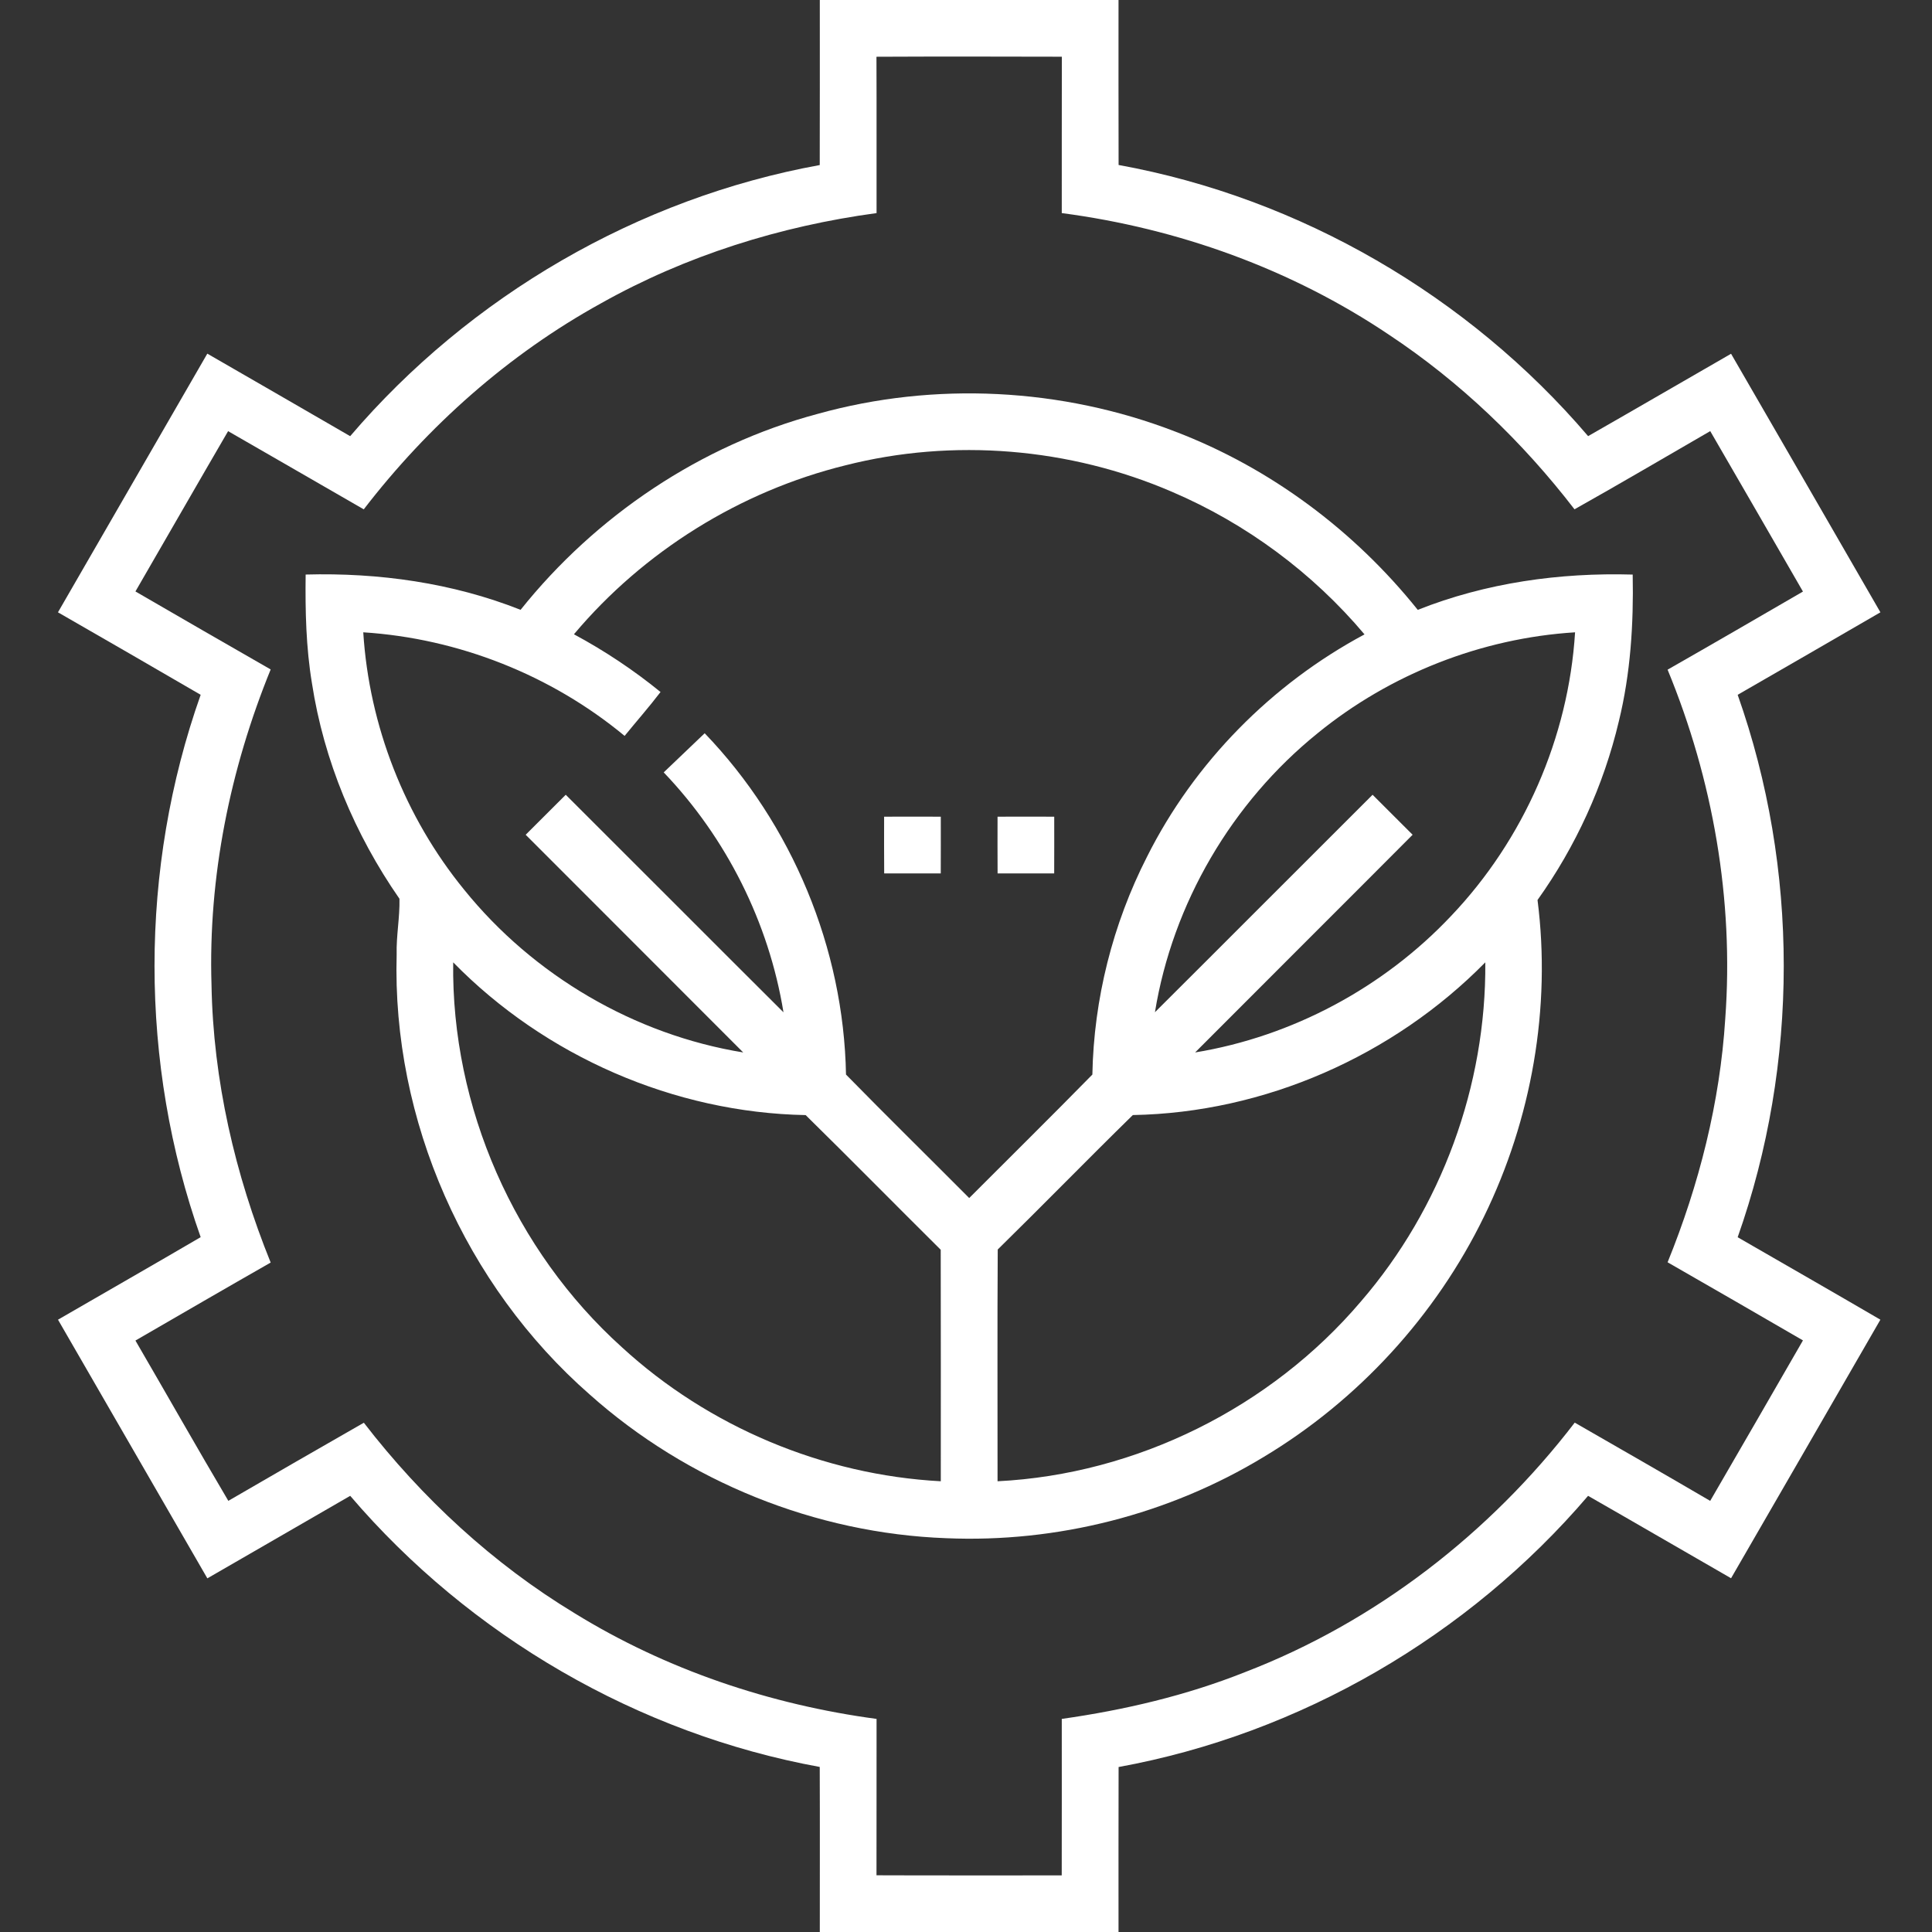
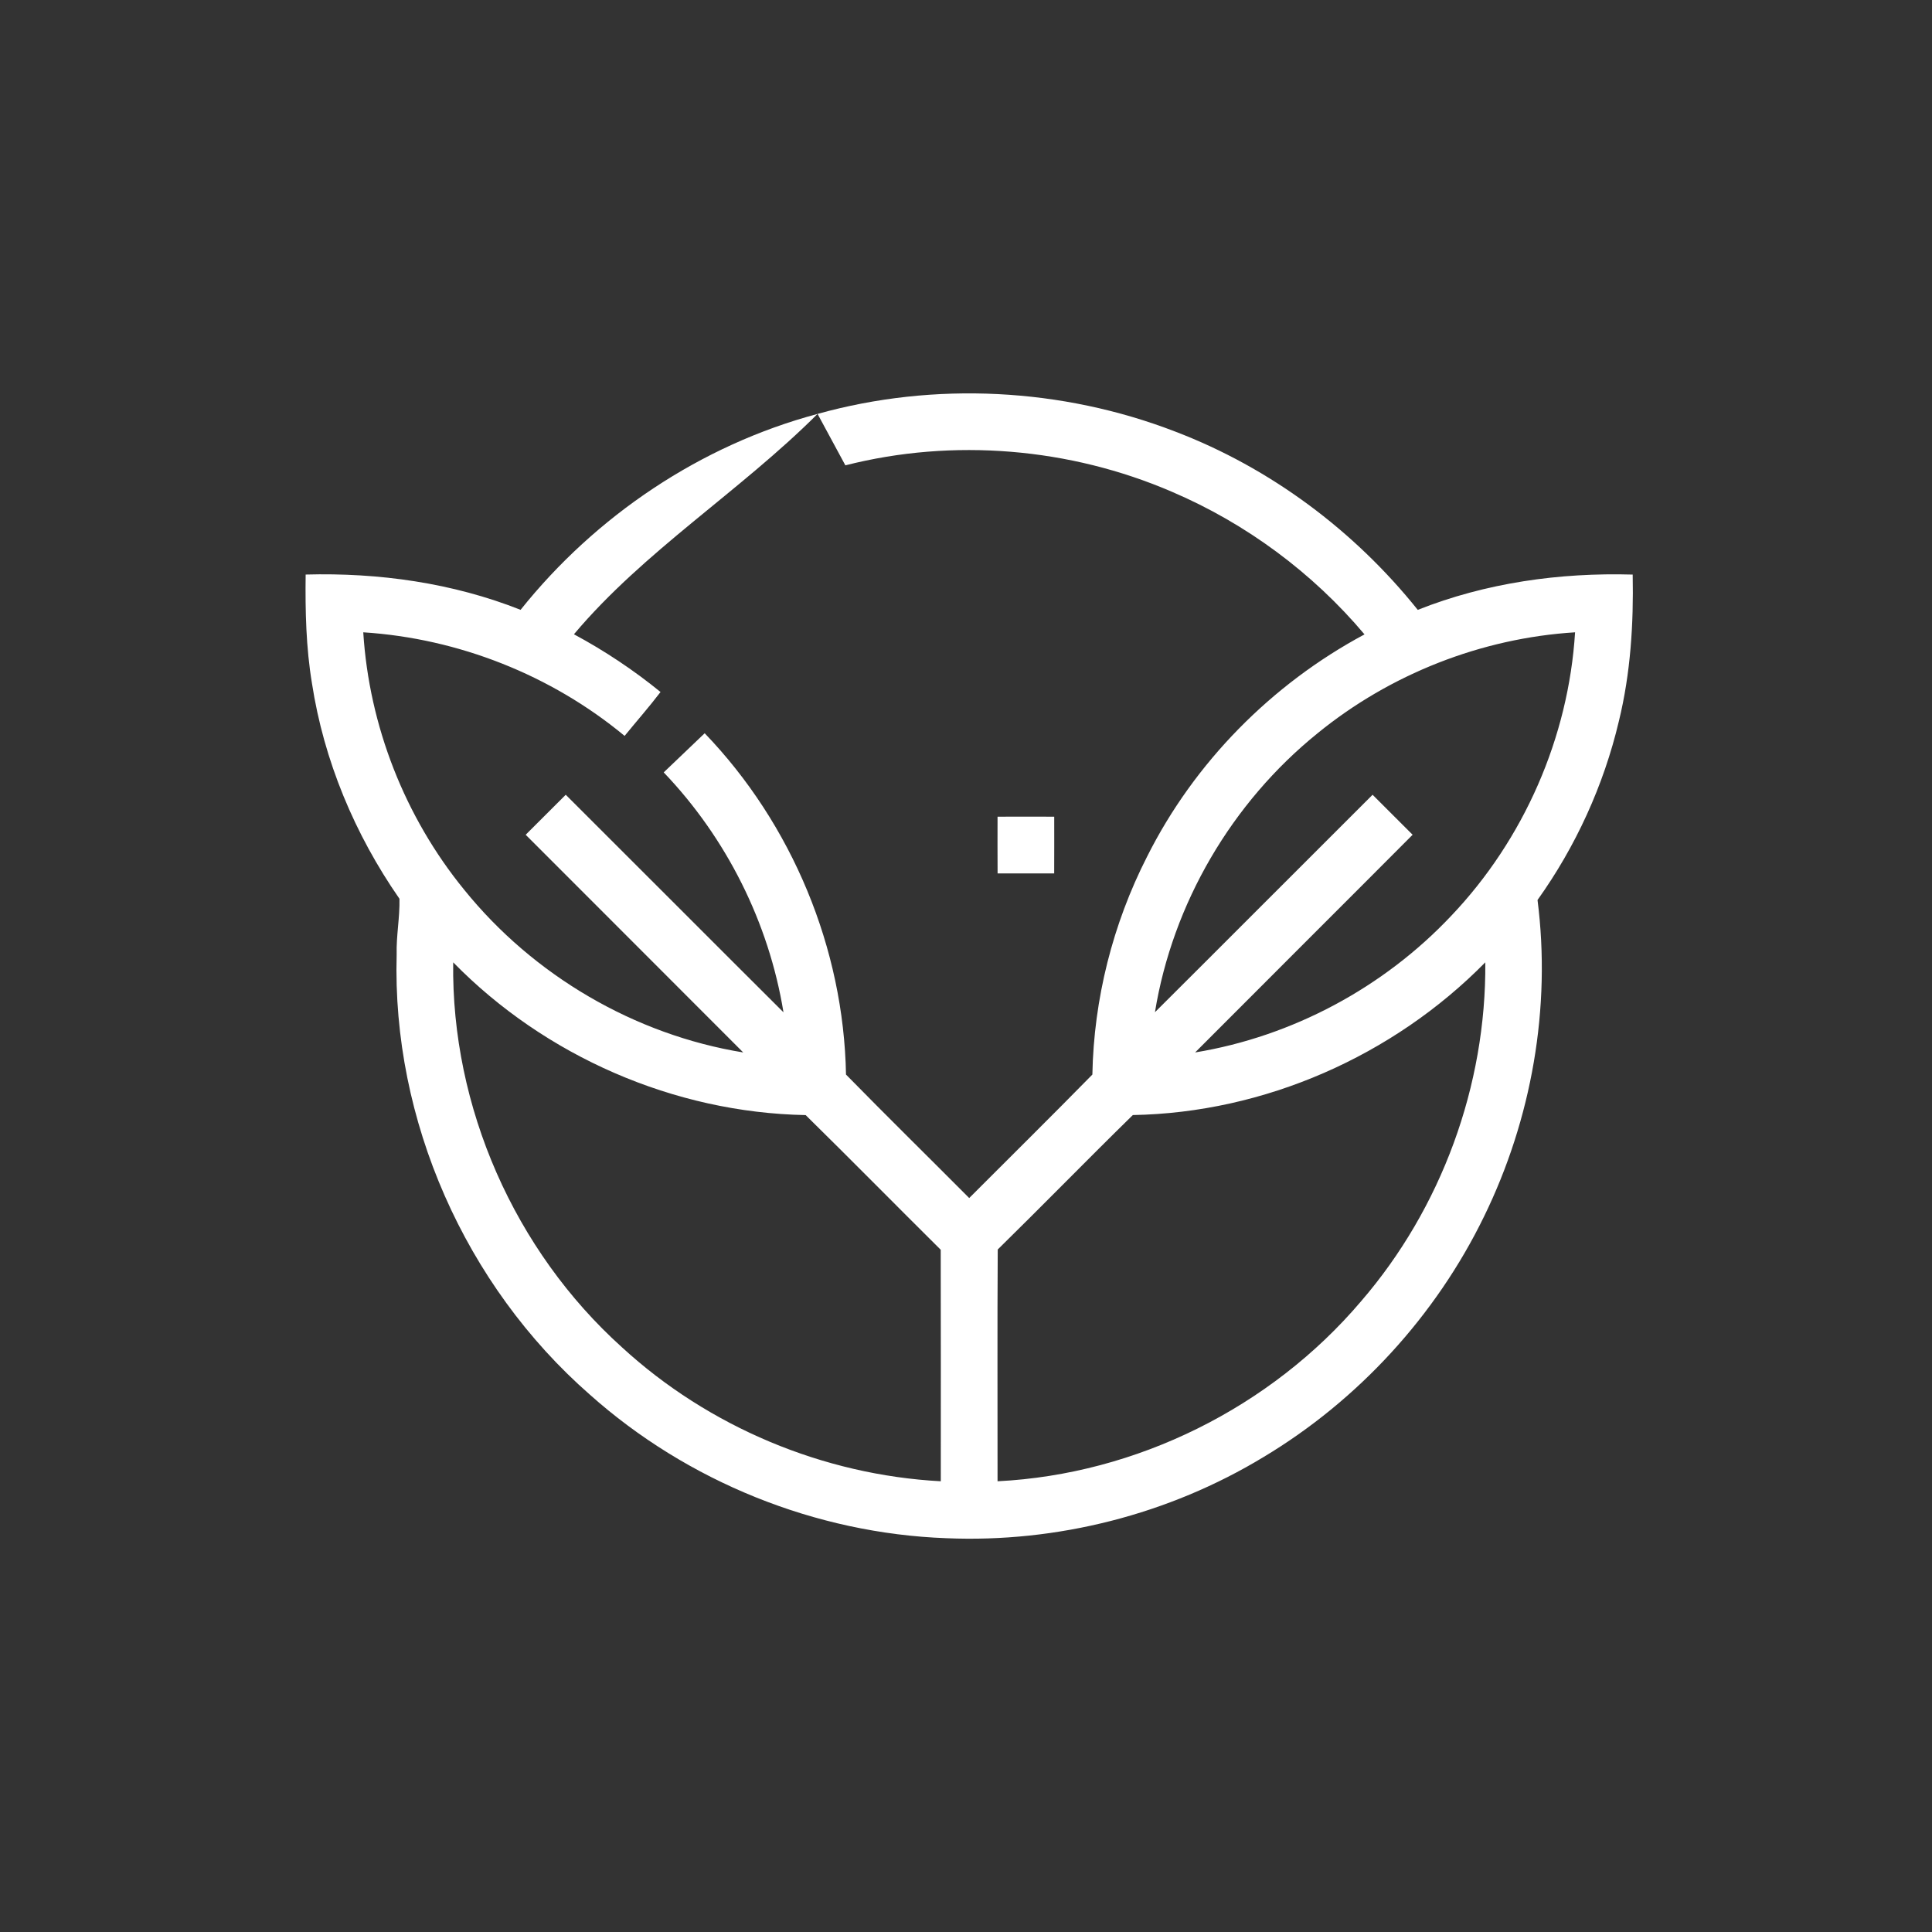
<svg xmlns="http://www.w3.org/2000/svg" width="200" height="200" viewBox="0 0 200 200" fill="none">
  <rect x="0" y="0" width="200" height="200" fill="#333333" stroke="none" />
-   <path d="M84.867 0H115.789C115.793 5.691 115.777 11.383 115.797 17.078C134.586 20.492 152.012 30.629 164.402 45.148C169.344 42.324 174.266 39.457 179.199 36.621C184.367 45.535 189.508 54.465 194.66 63.387C189.742 66.246 184.813 69.082 179.883 71.926C186.246 89.926 186.242 110.074 179.883 128.078C184.809 130.922 189.746 133.746 194.656 136.613C189.508 145.535 184.363 154.461 179.199 163.379C174.262 160.543 169.344 157.676 164.398 154.848C152.004 169.363 134.586 179.496 115.797 182.922C115.777 188.617 115.793 194.309 115.789 200H84.867C84.863 194.305 84.883 188.609 84.859 182.914C66.066 179.484 48.648 169.359 36.254 154.848C31.332 157.707 26.391 160.535 21.465 163.391C16.305 154.469 11.152 145.543 6.004 136.613C10.926 133.766 15.863 130.941 20.773 128.07C14.406 110.074 14.402 89.922 20.773 71.926C15.859 69.062 10.93 66.223 6 63.387C11.148 54.457 16.301 45.531 21.461 36.609C26.391 39.461 31.328 42.289 36.25 45.152C48.645 30.637 66.066 20.504 84.859 17.086C84.879 11.391 84.863 5.695 84.867 0ZM90.731 5.875C90.754 11.27 90.731 16.664 90.742 22.059C80.769 23.406 71 26.465 62.211 31.402C52.641 36.684 44.312 44.078 37.656 52.727C32.973 50.035 28.297 47.32 23.613 44.633C20.398 50.152 17.223 55.699 14.02 61.227C18.684 63.926 23.34 66.629 28.02 69.301C23.812 79.629 21.547 90.781 21.895 101.949C22.066 111.82 24.324 121.566 28.02 130.699C23.344 133.367 18.684 136.074 14.02 138.773C17.234 144.297 20.383 149.863 23.637 155.367C28.305 152.66 32.977 149.957 37.664 147.281C43.684 155.078 51.031 161.883 59.469 166.992C68.953 172.844 79.719 176.461 90.742 177.941C90.731 183.336 90.75 188.734 90.734 194.129C97.125 194.156 103.52 194.133 109.91 194.141C109.922 188.742 109.914 183.34 109.914 177.941C116.383 177.023 122.793 175.523 128.875 173.102C142.387 167.906 154.223 158.73 163.016 147.27C167.695 149.957 172.379 152.645 177.039 155.371C180.258 149.844 183.441 144.297 186.641 138.758C181.973 136.055 177.309 133.348 172.629 130.672C175.891 122.637 178.051 114.121 178.598 105.449C179.5 93.148 177.324 80.711 172.629 69.324C177.313 66.652 181.977 63.945 186.641 61.238C183.445 55.699 180.254 50.16 177.043 44.629C172.363 47.332 167.703 50.078 162.992 52.723C157.609 45.73 151.156 39.535 143.793 34.656C133.691 27.859 121.961 23.641 109.914 22.059C109.922 16.66 109.906 11.266 109.922 5.871C103.523 5.855 97.129 5.844 90.731 5.875Z" fill="white" />
-   <path d="M84.633 42.848C96.75 39.469 109.938 40.148 121.668 44.68C131.492 48.43 140.199 54.93 146.766 63.133C153.82 60.332 161.453 59.262 169.016 59.48C169.117 64.574 168.797 69.707 167.582 74.668C166.012 81.305 163.125 87.621 159.164 93.168C160.59 104.313 158.555 115.848 153.629 125.93C148.633 136.195 140.605 144.949 130.816 150.824C121.004 156.777 109.418 159.723 97.957 159.234C84.426 158.738 71.152 153.375 61.051 144.363C48.152 133.066 40.574 115.961 41.062 98.801C41.012 96.871 41.398 94.953 41.352 93.039C36.734 86.394 33.523 78.742 32.293 70.731C31.676 67.012 31.594 63.238 31.641 59.477C39.203 59.27 46.84 60.336 53.891 63.129C61.684 53.379 72.551 46.074 84.633 42.848ZM87.512 48.172C76.617 50.859 66.637 57.07 59.414 65.66C62.582 67.363 65.59 69.363 68.379 71.637C67.191 73.191 65.894 74.664 64.66 76.18C57.062 69.883 47.453 66.086 37.605 65.457C38.211 75.144 41.918 84.594 48.055 92.109C55.219 100.98 65.68 107.113 76.938 108.949C69.441 101.43 61.922 93.934 54.418 86.414C55.801 85.035 57.18 83.652 58.566 82.273C66.09 89.773 73.578 97.297 81.106 104.793C79.594 95.512 75.203 86.75 68.707 79.957C70.121 78.606 71.535 77.258 72.949 75.906C82 85.32 87.34 98.18 87.578 111.238C91.789 115.535 96.086 119.754 100.332 124.02C104.582 119.762 108.867 115.535 113.082 111.238C113.23 103.422 115.191 95.648 118.742 88.684C123.633 78.93 131.645 70.816 141.254 65.672C135.879 59.289 128.996 54.191 121.32 50.91C110.75 46.352 98.676 45.332 87.512 48.172ZM136.387 75.914C127.523 83.074 121.391 93.531 119.559 104.785C127.082 97.297 134.57 89.769 142.09 82.273C143.477 83.648 144.852 85.035 146.234 86.414C138.742 93.938 131.215 101.426 123.719 108.949C133.789 107.293 143.238 102.227 150.23 94.805C157.746 86.906 162.375 76.34 163.051 65.457C153.359 66.059 143.906 69.777 136.387 75.914ZM64.383 139.469C73.356 147.711 85.227 152.691 97.391 153.34C97.387 145.352 97.406 137.363 97.383 129.375C92.711 124.738 88.094 120.047 83.402 115.434C69.789 115.18 56.43 109.344 46.914 99.621C46.711 114.594 53.262 129.453 64.383 139.469ZM117.27 115.43C112.57 120.031 107.98 124.742 103.285 129.348C103.234 137.348 103.273 145.344 103.266 153.34C117.66 152.621 131.57 145.695 140.891 134.715C149.223 125.066 153.863 112.363 153.758 99.621C144.223 109.316 130.891 115.191 117.27 115.43Z" fill="white" />
-   <path d="M91.523 84.543C93.481 84.535 95.434 84.535 97.391 84.543C97.391 86.5 97.398 88.457 97.387 90.414C95.434 90.41 93.481 90.41 91.531 90.414C91.512 88.457 91.523 86.5 91.523 84.543Z" fill="white" />
+   <path d="M84.633 42.848C96.75 39.469 109.938 40.148 121.668 44.68C131.492 48.43 140.199 54.93 146.766 63.133C153.82 60.332 161.453 59.262 169.016 59.48C169.117 64.574 168.797 69.707 167.582 74.668C166.012 81.305 163.125 87.621 159.164 93.168C160.59 104.313 158.555 115.848 153.629 125.93C148.633 136.195 140.605 144.949 130.816 150.824C121.004 156.777 109.418 159.723 97.957 159.234C84.426 158.738 71.152 153.375 61.051 144.363C48.152 133.066 40.574 115.961 41.062 98.801C41.012 96.871 41.398 94.953 41.352 93.039C36.734 86.394 33.523 78.742 32.293 70.731C31.676 67.012 31.594 63.238 31.641 59.477C39.203 59.27 46.84 60.336 53.891 63.129C61.684 53.379 72.551 46.074 84.633 42.848ZC76.617 50.859 66.637 57.07 59.414 65.66C62.582 67.363 65.59 69.363 68.379 71.637C67.191 73.191 65.894 74.664 64.66 76.18C57.062 69.883 47.453 66.086 37.605 65.457C38.211 75.144 41.918 84.594 48.055 92.109C55.219 100.98 65.68 107.113 76.938 108.949C69.441 101.43 61.922 93.934 54.418 86.414C55.801 85.035 57.18 83.652 58.566 82.273C66.09 89.773 73.578 97.297 81.106 104.793C79.594 95.512 75.203 86.75 68.707 79.957C70.121 78.606 71.535 77.258 72.949 75.906C82 85.32 87.34 98.18 87.578 111.238C91.789 115.535 96.086 119.754 100.332 124.02C104.582 119.762 108.867 115.535 113.082 111.238C113.23 103.422 115.191 95.648 118.742 88.684C123.633 78.93 131.645 70.816 141.254 65.672C135.879 59.289 128.996 54.191 121.32 50.91C110.75 46.352 98.676 45.332 87.512 48.172ZM136.387 75.914C127.523 83.074 121.391 93.531 119.559 104.785C127.082 97.297 134.57 89.769 142.09 82.273C143.477 83.648 144.852 85.035 146.234 86.414C138.742 93.938 131.215 101.426 123.719 108.949C133.789 107.293 143.238 102.227 150.23 94.805C157.746 86.906 162.375 76.34 163.051 65.457C153.359 66.059 143.906 69.777 136.387 75.914ZM64.383 139.469C73.356 147.711 85.227 152.691 97.391 153.34C97.387 145.352 97.406 137.363 97.383 129.375C92.711 124.738 88.094 120.047 83.402 115.434C69.789 115.18 56.43 109.344 46.914 99.621C46.711 114.594 53.262 129.453 64.383 139.469ZM117.27 115.43C112.57 120.031 107.98 124.742 103.285 129.348C103.234 137.348 103.273 145.344 103.266 153.34C117.66 152.621 131.57 145.695 140.891 134.715C149.223 125.066 153.863 112.363 153.758 99.621C144.223 109.316 130.891 115.191 117.27 115.43Z" fill="white" />
  <path d="M103.266 84.543C105.219 84.535 107.176 84.535 109.133 84.543C109.133 86.5 109.141 88.457 109.129 90.414C107.176 90.41 105.223 90.41 103.27 90.414C103.258 88.457 103.262 86.5 103.266 84.543Z" fill="white" />
</svg>